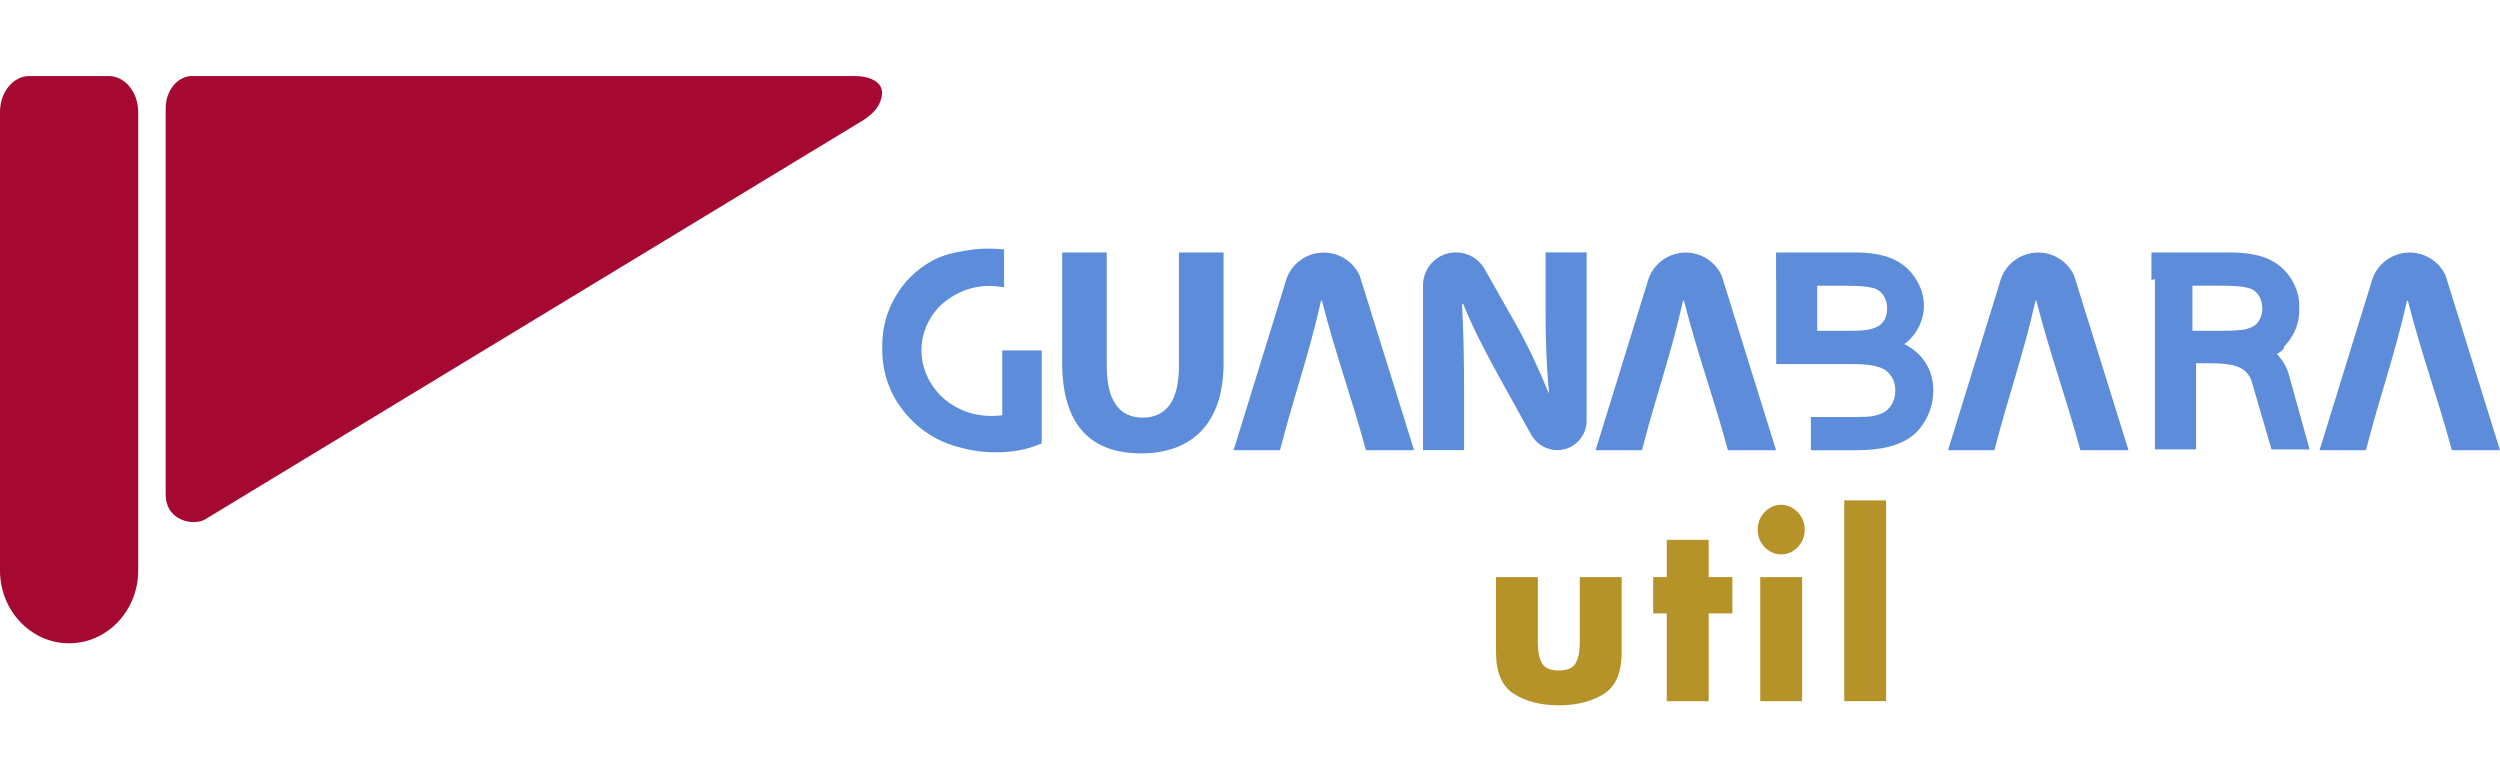
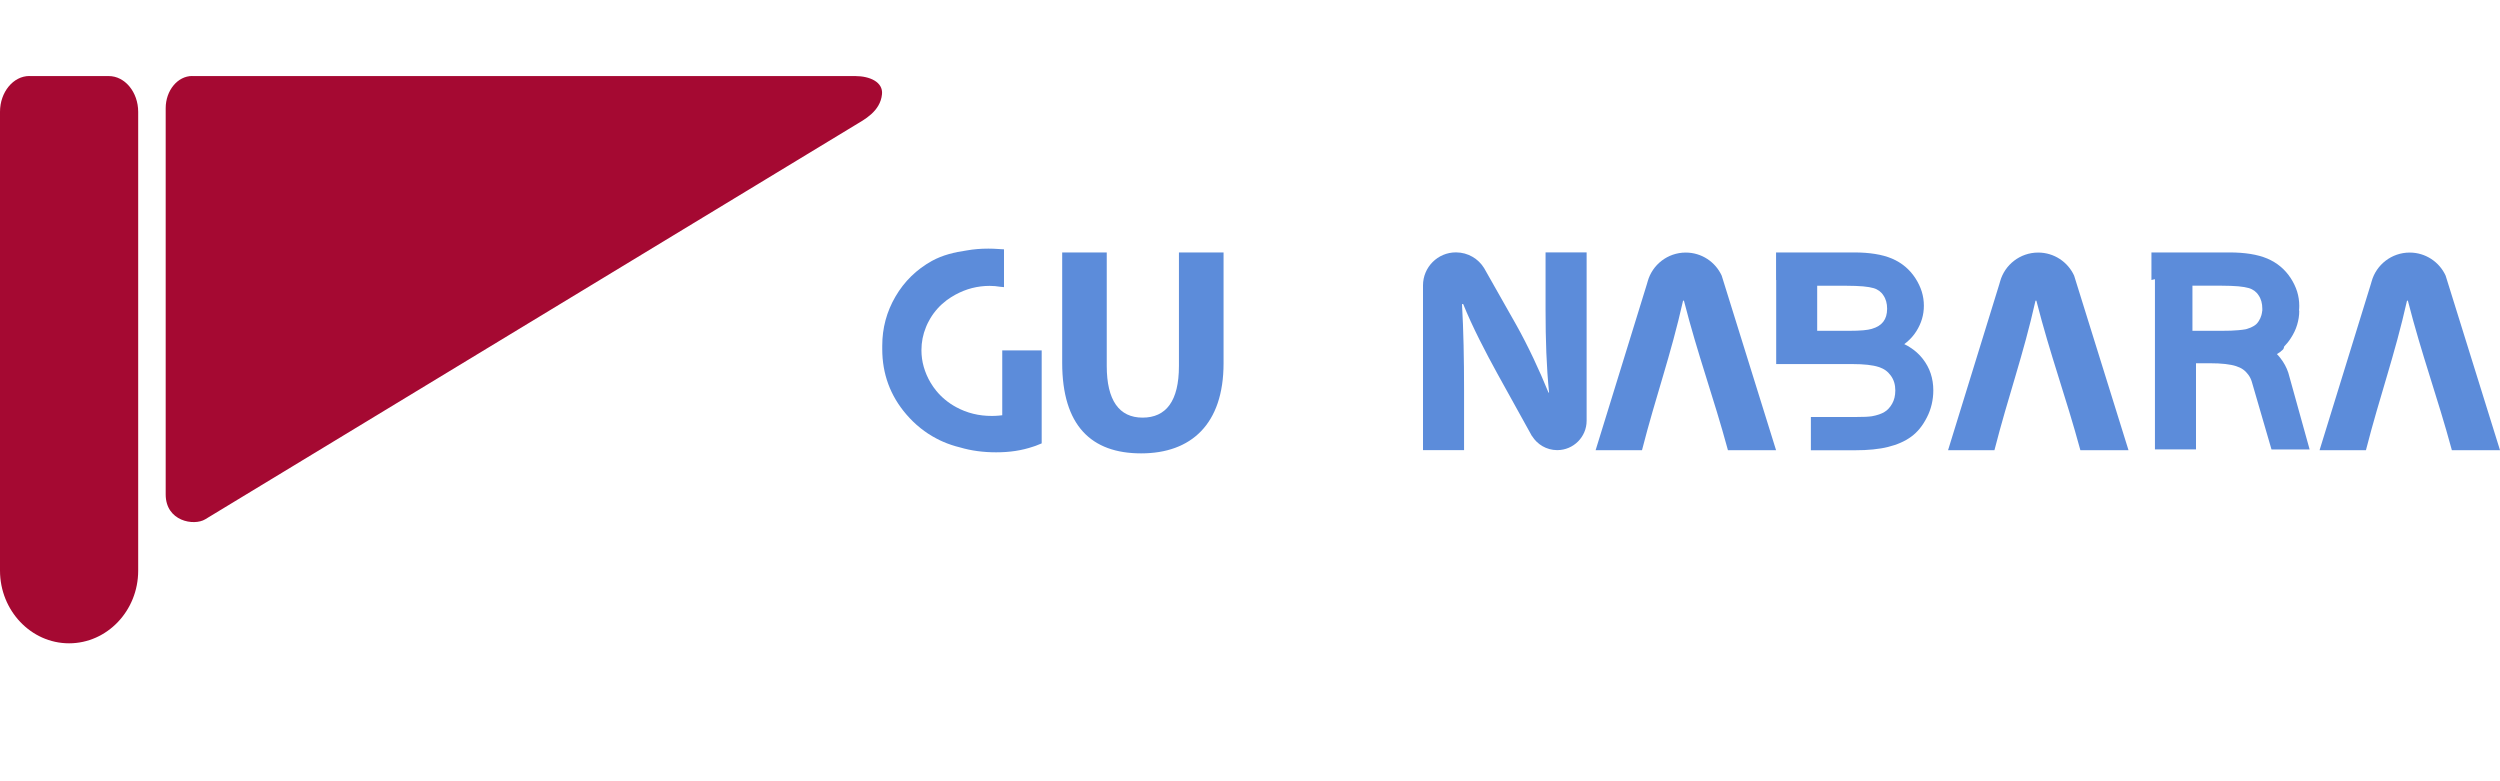
<svg xmlns="http://www.w3.org/2000/svg" id="Camada_1" data-name="Camada 1" viewBox="0 0 400 125">
  <defs>
    <style>
      .cls-1 {
        fill: #5c8cda;
      }

      .cls-2 {
        fill: #a50932;
      }

      .cls-2, .cls-3 {
        fill-rule: evenodd;
      }

      .cls-3 {
        fill: #b69328;
      }
    </style>
  </defs>
  <path class="cls-2" d="m4.71,12.17h12.69c2.59,0,4.71,2.58,4.71,5.73v73.41c0,6.4-4.97,11.62-11.06,11.62S0,97.69,0,91.3V17.89c0-3.15,2.12-5.73,4.71-5.73" />
  <path class="cls-2" d="m30.75,12.17h106.09c2.33,0,4.47.96,4.28,2.9-.27,2.8-2.93,4.11-4.28,4.94l-104.01,63.08c-1.8,1.09-6.32.32-6.32-3.98V17.31c0-2.83,1.91-5.15,4.24-5.15" />
  <path class="cls-1" d="m169.95,40.39v17.65c0,10.05,4.65,14.5,12.63,14.5s13.19-4.65,13.19-14.41v-17.74h-7.14v18.17c0,5.63-2.07,8.26-5.82,8.26s-5.73-2.77-5.73-8.26v-18.17h-7.14Z" />
  <path class="cls-1" d="m161.38,56.06h0s.66,0,.66,0h4.63v14.88l-.94.38-.45.15c-.89.3-1.83.53-2.81.68-.98.15-2.01.22-3.09.22h0c-2.08,0-4-.26-5.76-.78-.94-.23-1.85-.53-2.7-.9-.35-.15-.71-.32-1.08-.52-1.82-.95-3.43-2.24-4.83-3.87-1.29-1.5-2.25-3.12-2.89-4.86-.64-1.74-.96-3.6-.96-5.57,0-.09,0-.19,0-.29,0-.09,0-.18,0-.27,0-2.82.7-5.44,2.12-7.87,1.41-2.42,3.36-4.32,5.82-5.69,1.71-.94,3.57-1.39,5.58-1.68,1.11-.2,2.25-.29,3.45-.29h.01c.55,0,1.08.02,1.59.06.29.01.58.03.85.05h.06v6.05c-.1-.02-.47-.03-.55-.05-.6-.1-1.18-.15-1.75-.15h0c-.96,0-1.9.12-2.81.35-.91.23-1.8.59-2.67,1.06h0s0,0,0,0c-.24.13-.48.27-.71.42-.21.13-.43.29-.66.45-1.08.81-1.97,1.79-2.65,2.94h0s0,0,0,0h0c-.14.24-.26.46-.37.68-.11.22-.22.45-.31.69-.49,1.18-.73,2.42-.73,3.7,0,.91.12,1.8.37,2.67.25.87.61,1.72,1.1,2.54h0c.14.24.29.46.44.68.15.21.31.42.48.63.86,1.04,1.91,1.91,3.16,2.59.87.47,1.78.83,2.73,1.06.95.24,1.95.35,2.99.35.37,0,.74-.02,1.09-.05.2-.02.38-.04.57-.06v-10.38h1.04Z" />
  <path class="cls-1" d="m284.17,44.8v-4.41h12.5c1.22,0,2.33.08,3.33.24,1.02.16,1.92.41,2.71.74h0c.79.34,1.5.77,2.13,1.3.62.52,1.16,1.14,1.62,1.84.45.7.79,1.41,1.02,2.14h0c.23.75.34,1.5.34,2.27,0,.72-.1,1.42-.3,2.1-.2.68-.5,1.33-.9,1.97-.4.64-.91,1.22-1.52,1.74-.14.11-.28.23-.42.33.32.15.62.32.9.5.81.51,1.5,1.13,2.06,1.85.56.72.99,1.5,1.27,2.35.28.85.42,1.75.42,2.71,0,.76-.09,1.5-.26,2.23-.17.72-.42,1.41-.76,2.07-.34.67-.71,1.25-1.12,1.76-.42.52-.89.97-1.41,1.35h0c-.51.37-1.07.69-1.69.96-.61.27-1.28.49-2,.67-.71.18-1.51.31-2.4.4-.88.09-1.81.13-2.81.13h-7.14v-5.32h7.14c.67,0,1.2-.01,1.62-.03.44-.02.77-.06,1-.09.41-.07.79-.17,1.15-.29.33-.11.62-.25.87-.4.24-.14.46-.32.66-.54h0c.21-.22.4-.49.57-.79.16-.29.28-.6.37-.95.08-.35.13-.73.13-1.14,0-.48-.06-.91-.18-1.31-.12-.39-.3-.75-.54-1.08h0c-.24-.33-.51-.61-.83-.84-.32-.23-.7-.41-1.14-.55h0c-.46-.15-1.03-.26-1.72-.34-.71-.08-1.54-.12-2.49-.12h-12.16v-13.45Zm6.57,8.13h5.12c.9,0,1.64-.03,2.24-.08.58-.05,1.04-.13,1.38-.23h0c.43-.12.8-.29,1.11-.48.3-.19.54-.41.74-.67.2-.26.35-.56.45-.89.1-.35.16-.74.16-1.18s-.05-.81-.15-1.17c-.1-.35-.24-.67-.44-.96h0c-.18-.29-.41-.53-.66-.72-.26-.19-.57-.35-.92-.45-.4-.12-.95-.21-1.66-.28-.73-.06-1.64-.1-2.74-.1h-4.62v7.22Z" />
  <path class="cls-1" d="m234.25,72.03v-9.53c0-5.16-.09-9.62-.33-13.85h.19c1.5,3.71,3.61,7.75,5.49,11.17l5.51,9.95h.02c.83,1.34,2.31,2.24,4,2.25h.03c2.59,0,4.7-2.11,4.7-4.7v-26.94h-6.57v9.2c0,4.79.14,9.06.56,13.24h-.09c-1.45-3.57-3.29-7.51-5.16-10.84l-5.14-9.08h0c-.92-1.5-2.58-2.51-4.48-2.52h-.04c-2.91,0-5.26,2.37-5.26,5.28v26.36h6.57Z" />
  <path class="cls-1" d="m344.23,44.8v-4.41h12.5c1.22,0,2.33.08,3.33.24,1.02.16,1.92.41,2.71.74h0c.79.34,1.5.77,2.13,1.3.62.52,1.16,1.14,1.62,1.84.45.7.79,1.41,1.02,2.14h0c.23.75.34,1.5.34,2.27,0,.26-.01.52-.04.78h.04v.04c0,.76-.12,1.5-.34,2.23h0c-.22.74-.56,1.45-1.02,2.15-.31.49-.67.93-1.06,1.33h0s0,.02,0,.02h0s0,0,0,0h0s0,.02,0,.02h0s0,0,0,0l-.02.02h0s0,0,0,0h0s0,.02,0,.02h0s0,0,0,0h0s0,.02,0,.02h0s0,.01,0,.01h0s-.02.02-.02.02h0s0,0,0,0h0s0,.02,0,.02h0s0,0,0,0h0s0,.02,0,.02h0s0,0,0,0h0s0,.02,0,.02h0s0,.01,0,.01h0s0,.01,0,.01h0s0,.01,0,.01h0s-.04.04-.04.04h0s0,.02,0,.02h0s0,.02,0,.02h0s0,0,0,0h0s0,.02,0,.02h0s0,0,0,0h0s0,.02,0,.02h0s0,0,0,0l-.03.02-.02.02h0s0,0,0,0h0s0,.01,0,.01h0s0,.01,0,.01h0s-.02.02-.02.02h0s0,0,0,0h0s0,.02,0,.02h0s-.02.02-.02.02h-.01s0,.01,0,.01h-.02s0,.02,0,.02h0s-.02.02-.02.02h0s-.01.01-.01.01h-.02s-.02.03-.02.03h-.01s0,.01,0,.01h-.02s0,.02,0,.02h0s-.02.02-.02.02h0s-.01.01-.01.01h-.02s-.02.03-.02.03h-.01s0,.01,0,.01h-.02s0,.02,0,.02h0s-.02.02-.02.02h0s-.01.01-.01.01h-.02s0,.01,0,.01h-.02s-.01.02-.01.02h0s-.02.02-.02.02h0s0,.01,0,.01h-.02s0,.02,0,.02h-.01s-.02.02-.02.02h0s-.02.01-.02.01h-.01s0,.01,0,.01h-.02s0,.02,0,.02h0s-.02.02-.02.02h0s-.01.01-.01.01h-.02s0,.01,0,.01h-.02s-.01.02-.01.02h0s-.02.01-.02.01h-.01s0,.01,0,.01h-.02s0,.02,0,.02h-.01s-.02.02-.02.02h0s-.02.01-.02.01h-.02s0,.01,0,.01h-.02s-.02.02-.02.02h-.02s0,.02,0,.02h-.01s-.02.02-.02.02h0s-.02.01-.02.01h-.02s0,.01,0,.01h-.02s-.01.02-.01.02h0s-.02.02-.02.02h0s-.01.01-.01.01h-.02s0,.01,0,.01h-.02s-.02.02-.02.02h0s-.02.01-.02.01h-.01s0,.01,0,.01h-.02s0,.02,0,.02h-.01s-.02.02-.02.02h0s-.02.01-.02.01c.2.2.38.41.55.63.56.72.99,1.5,1.27,2.35l3.41,12.27h-6.1l-3.16-10.86c-.12-.39-.3-.75-.54-1.08h0c-.24-.33-.51-.61-.83-.84-.32-.23-.7-.41-1.14-.55h0c-.46-.15-1.04-.26-1.72-.34-.7-.08-1.51-.12-2.45-.12h-2.24v13.78h-6.57v-27.23Zm6.57,8.13h4.67c1.08,0,1.98-.03,2.69-.1.45-.04.83-.09,1.16-.15.08-.02.15-.04.21-.06h0c.43-.12.8-.29,1.11-.48.12-.08.23-.16.33-.24.16-.15.3-.32.42-.51h0c.2-.3.34-.63.44-.97.06-.22.1-.46.13-.71h.01c0-.1,0-.21,0-.32,0-.43-.05-.81-.15-1.17-.1-.35-.24-.67-.44-.96h0c-.18-.29-.41-.53-.66-.72-.26-.19-.57-.35-.92-.45-.4-.12-.95-.21-1.66-.28-.73-.06-1.64-.1-2.74-.1h-4.61v7.22Z" />
-   <path class="cls-1" d="m218.55,72.03h7.7l-8.7-27.93c-1-2.18-3.2-3.69-5.75-3.69-2.9,0-5.35,1.95-6.09,4.61l-.13.45-8.2,26.56h7.42c2.24-8.75,4.59-15.11,6.57-23.92h.14c2.25,8.8,4.66,15.16,7.04,23.92" />
  <path class="cls-1" d="m276.47,72.03h7.7l-8.7-27.93c-1-2.18-3.2-3.69-5.75-3.69-2.9,0-5.35,1.95-6.09,4.61l-.13.45-8.2,26.56h7.42c2.24-8.75,4.59-15.11,6.57-23.92h.14c2.25,8.8,4.66,15.16,7.04,23.92" />
  <path class="cls-1" d="m332.86,72.03h7.7l-8.7-27.93c-1-2.18-3.2-3.69-5.75-3.69-2.9,0-5.35,1.95-6.09,4.61l-.13.45-8.2,26.56h7.42c2.24-8.75,4.59-15.11,6.57-23.92h.14c2.25,8.8,4.66,15.16,7.04,23.92" />
  <path class="cls-1" d="m392.3,72.03h7.7l-8.7-27.93c-1-2.18-3.2-3.69-5.75-3.69-2.9,0-5.35,1.95-6.09,4.61l-.13.45-8.2,26.56h7.42c2.24-8.75,4.59-15.11,6.57-23.92h.14c2.25,8.8,4.66,15.16,7.04,23.92" />
-   <path class="cls-3" d="m301.78,112.18h-6.7v-32.12h6.7v32.12Zm-16.79-31.42c1.03.03,1.92.43,2.65,1.2.74.77,1.11,1.7,1.11,2.79s-.37,2.01-1.11,2.79c-.74.77-1.62,1.16-2.65,1.16s-1.91-.39-2.65-1.16c-.74-.77-1.11-1.7-1.11-2.79s.37-2.03,1.11-2.81c.74-.78,1.62-1.17,2.65-1.17m3.35,31.42h-6.7v-19.85h6.7v19.85Zm-14.95,0h-6.71v-14.05h-2.17v-5.81h2.17v-5.96h6.71v5.96h3.79v5.81h-3.79v14.05Zm-27.33-19.85v10.6c0,1.29.21,2.33.64,3.14.43.8,1.33,1.2,2.71,1.2s2.28-.4,2.71-1.2c.43-.8.64-1.83.64-3.1v-10.64h6.71v11.96c0,3.3-.96,5.55-2.89,6.75-1.93,1.2-4.32,1.8-7.16,1.8s-5.21-.6-7.15-1.8c-1.94-1.2-2.91-3.44-2.91-6.71v-12h6.71Z" />
</svg>